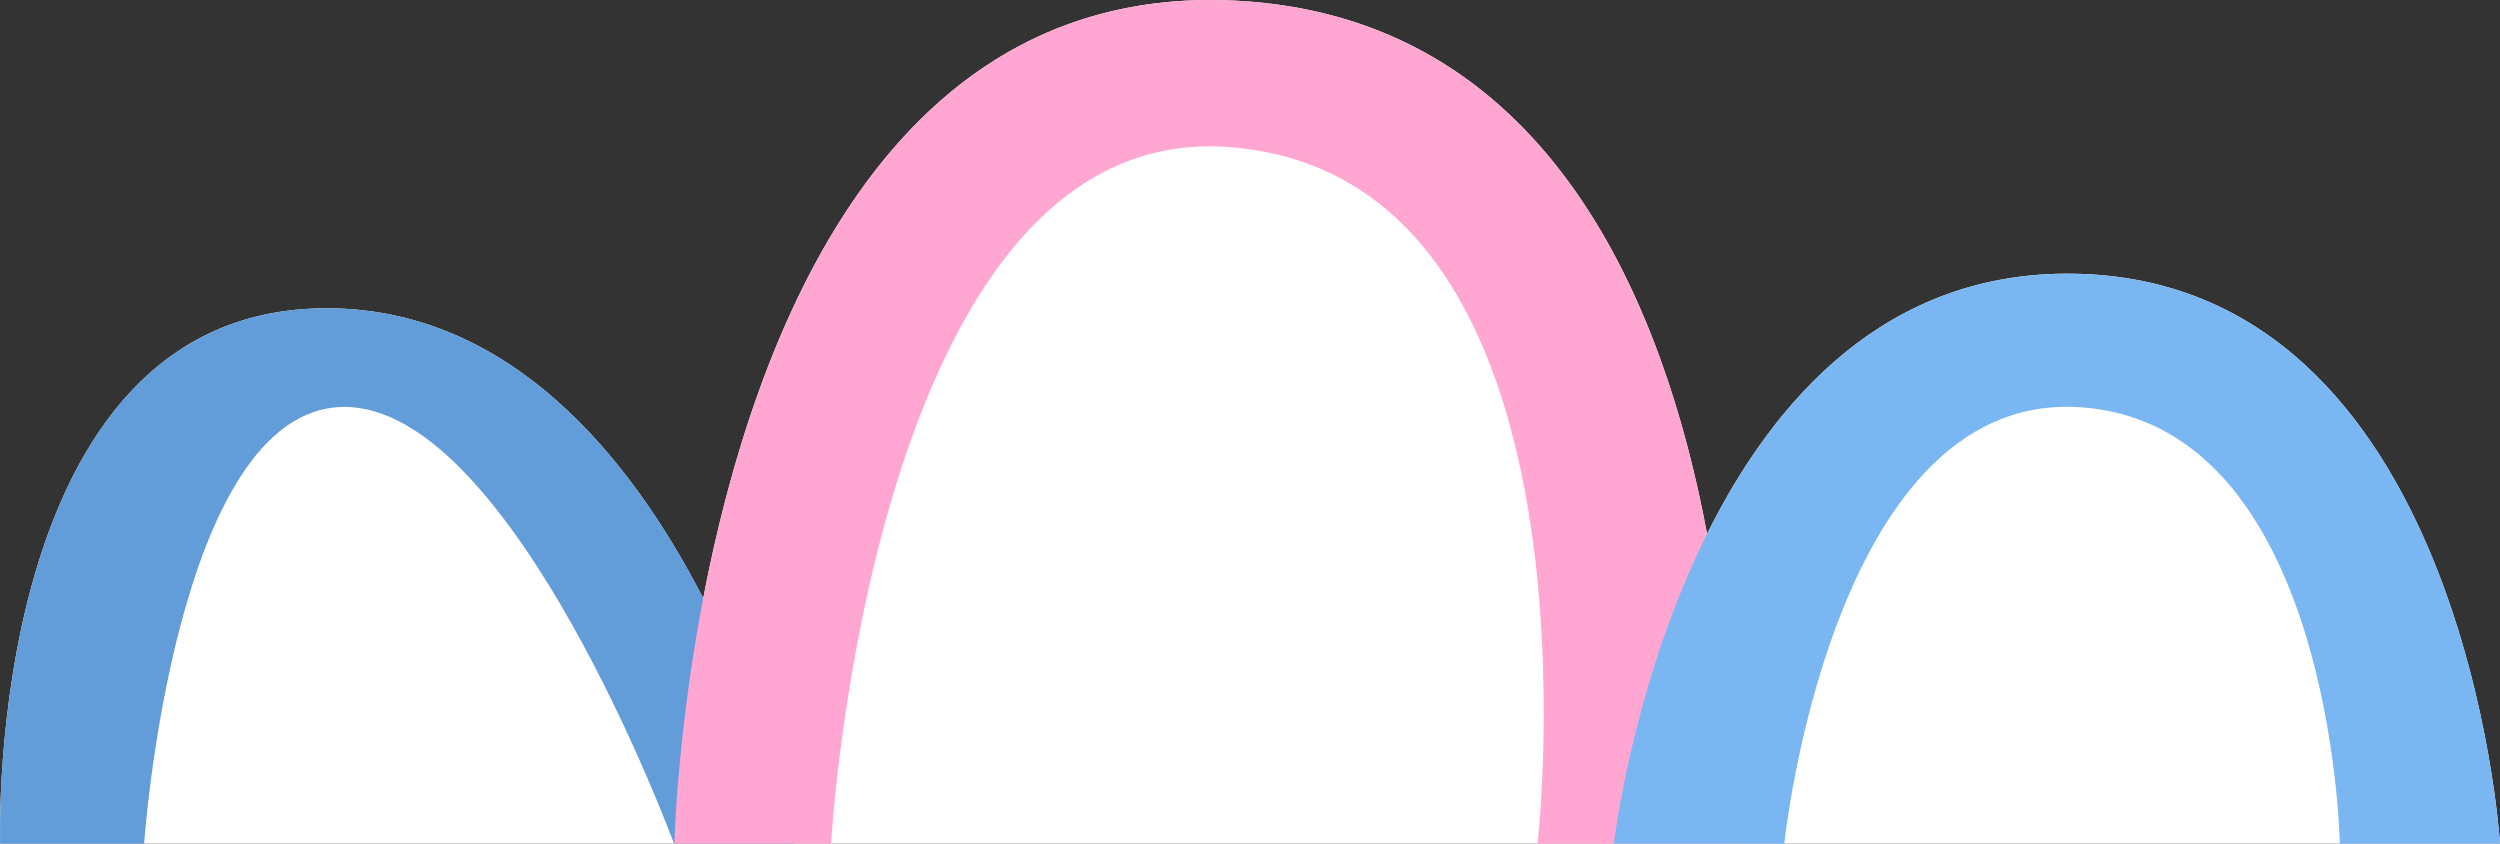
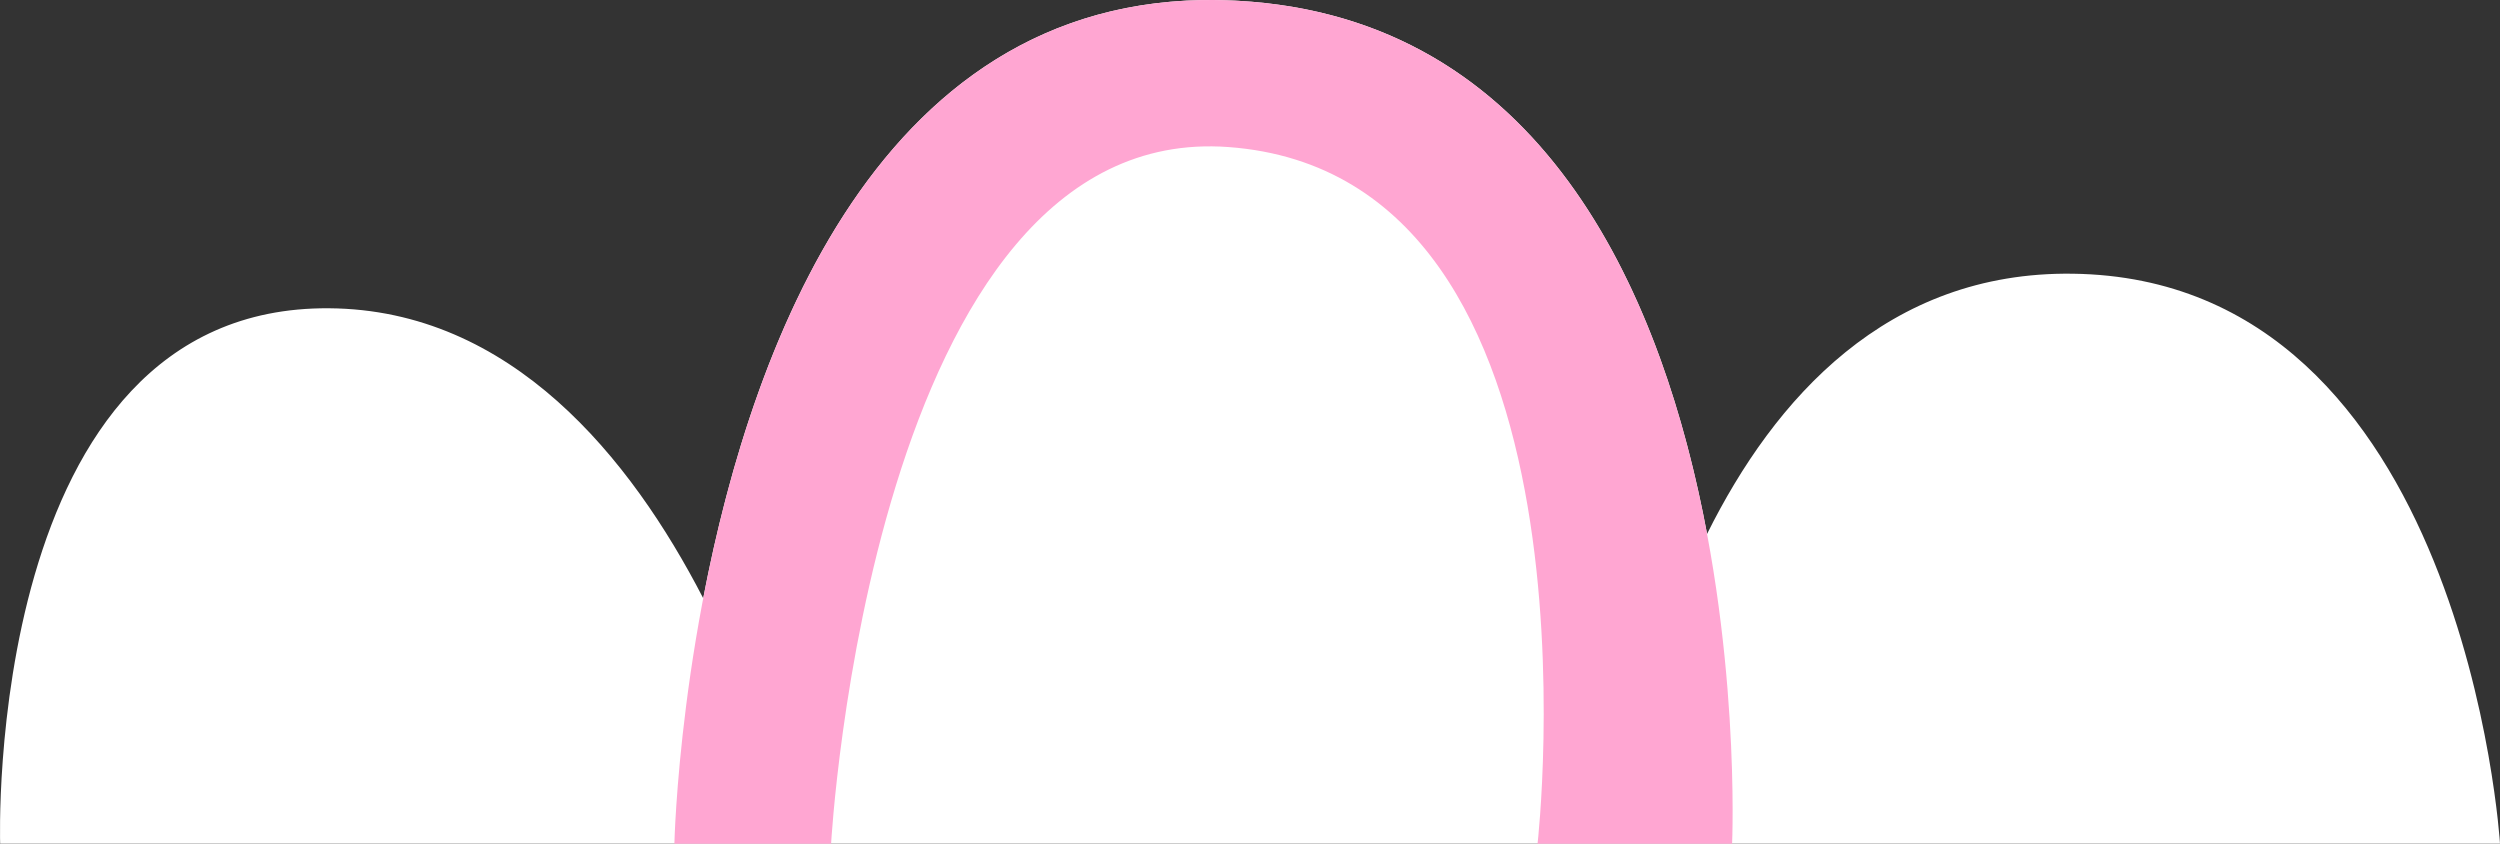
<svg xmlns="http://www.w3.org/2000/svg" width="320" height="108" viewBox="0 0 320 108" fill="none">
  <rect x="0" y="0" width="320" height="108" fill="#333333" stroke="none" />
  <path d="M265.321 35.035C241.534 34.712 227.111 51.045 218.506 68.34C212.993 38.921 198.418 3.38 160.229 0.223C113.637 -3.633 96.376 43.404 90.011 76.578C80.748 58.625 65.444 39.62 42.092 39.458C-2.24 39.154 0.02 107.99 0.02 107.99H320.001C320.001 107.99 315.562 35.713 265.321 35.035Z" fill="white" />
  <g style="mix-blend-mode:multiply">
-     <path d="M0.02 107.99C0.02 107.99 -2.24 39.154 42.092 39.458C86.424 39.761 101.778 108 101.778 108H86.282C86.282 108 65.555 51.784 43.926 52.087C22.298 52.391 18.446 108 18.446 108H0.02V107.99Z" fill="#629DD9" />
-   </g>
+     </g>
  <g style="mix-blend-mode:multiply">
    <path d="M86.322 107.99C86.322 107.99 88.805 -5.687 160.229 0.223C226.27 5.687 221.709 108 221.709 108H196.807C196.807 108 206.597 22.466 157.249 18.823C111.539 15.443 106.38 108 106.38 108H86.312L86.322 107.99Z" fill="#FFA6D2" />
  </g>
  <g style="mix-blend-mode:multiply">
-     <path d="M206.577 107.99C206.577 107.99 215.081 34.347 265.321 35.035C315.562 35.713 320.001 107.99 320.001 107.99H299.497C299.497 107.99 298.575 53.585 265.666 52.097C234.338 50.681 228.388 107.99 228.388 107.99H206.577Z" fill="#7AB6F2" />
-   </g>
+     </g>
</svg>